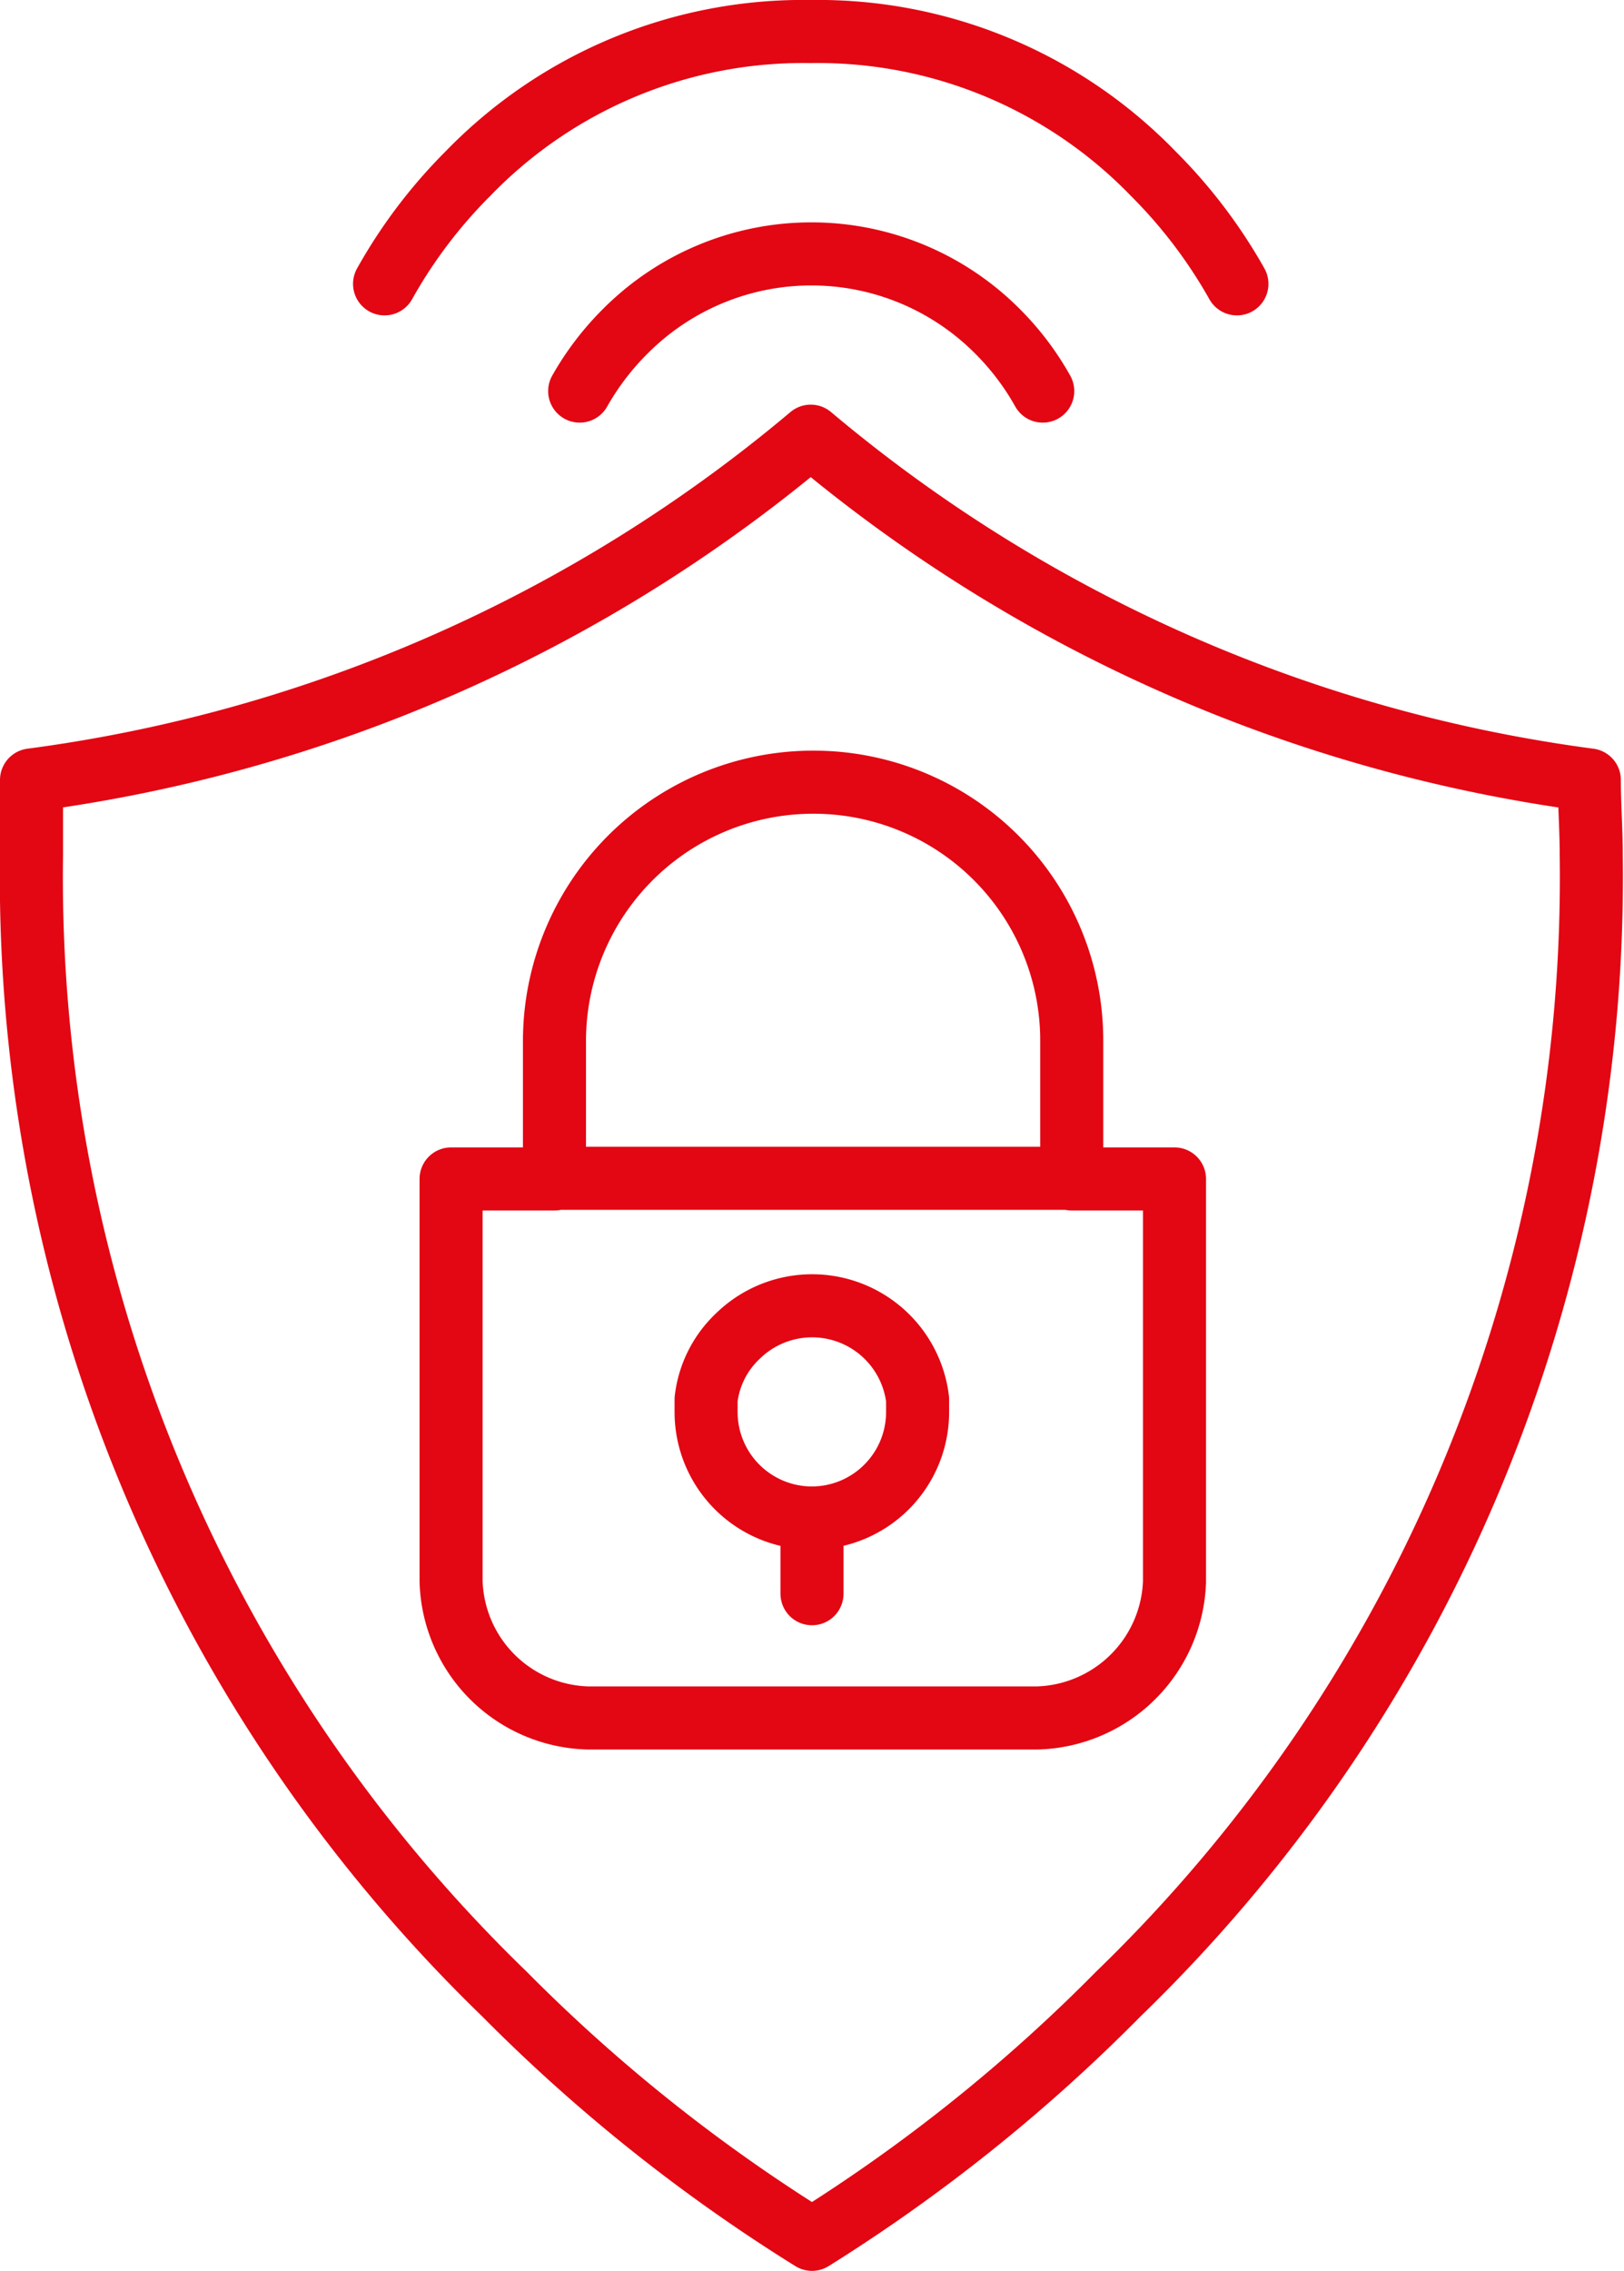
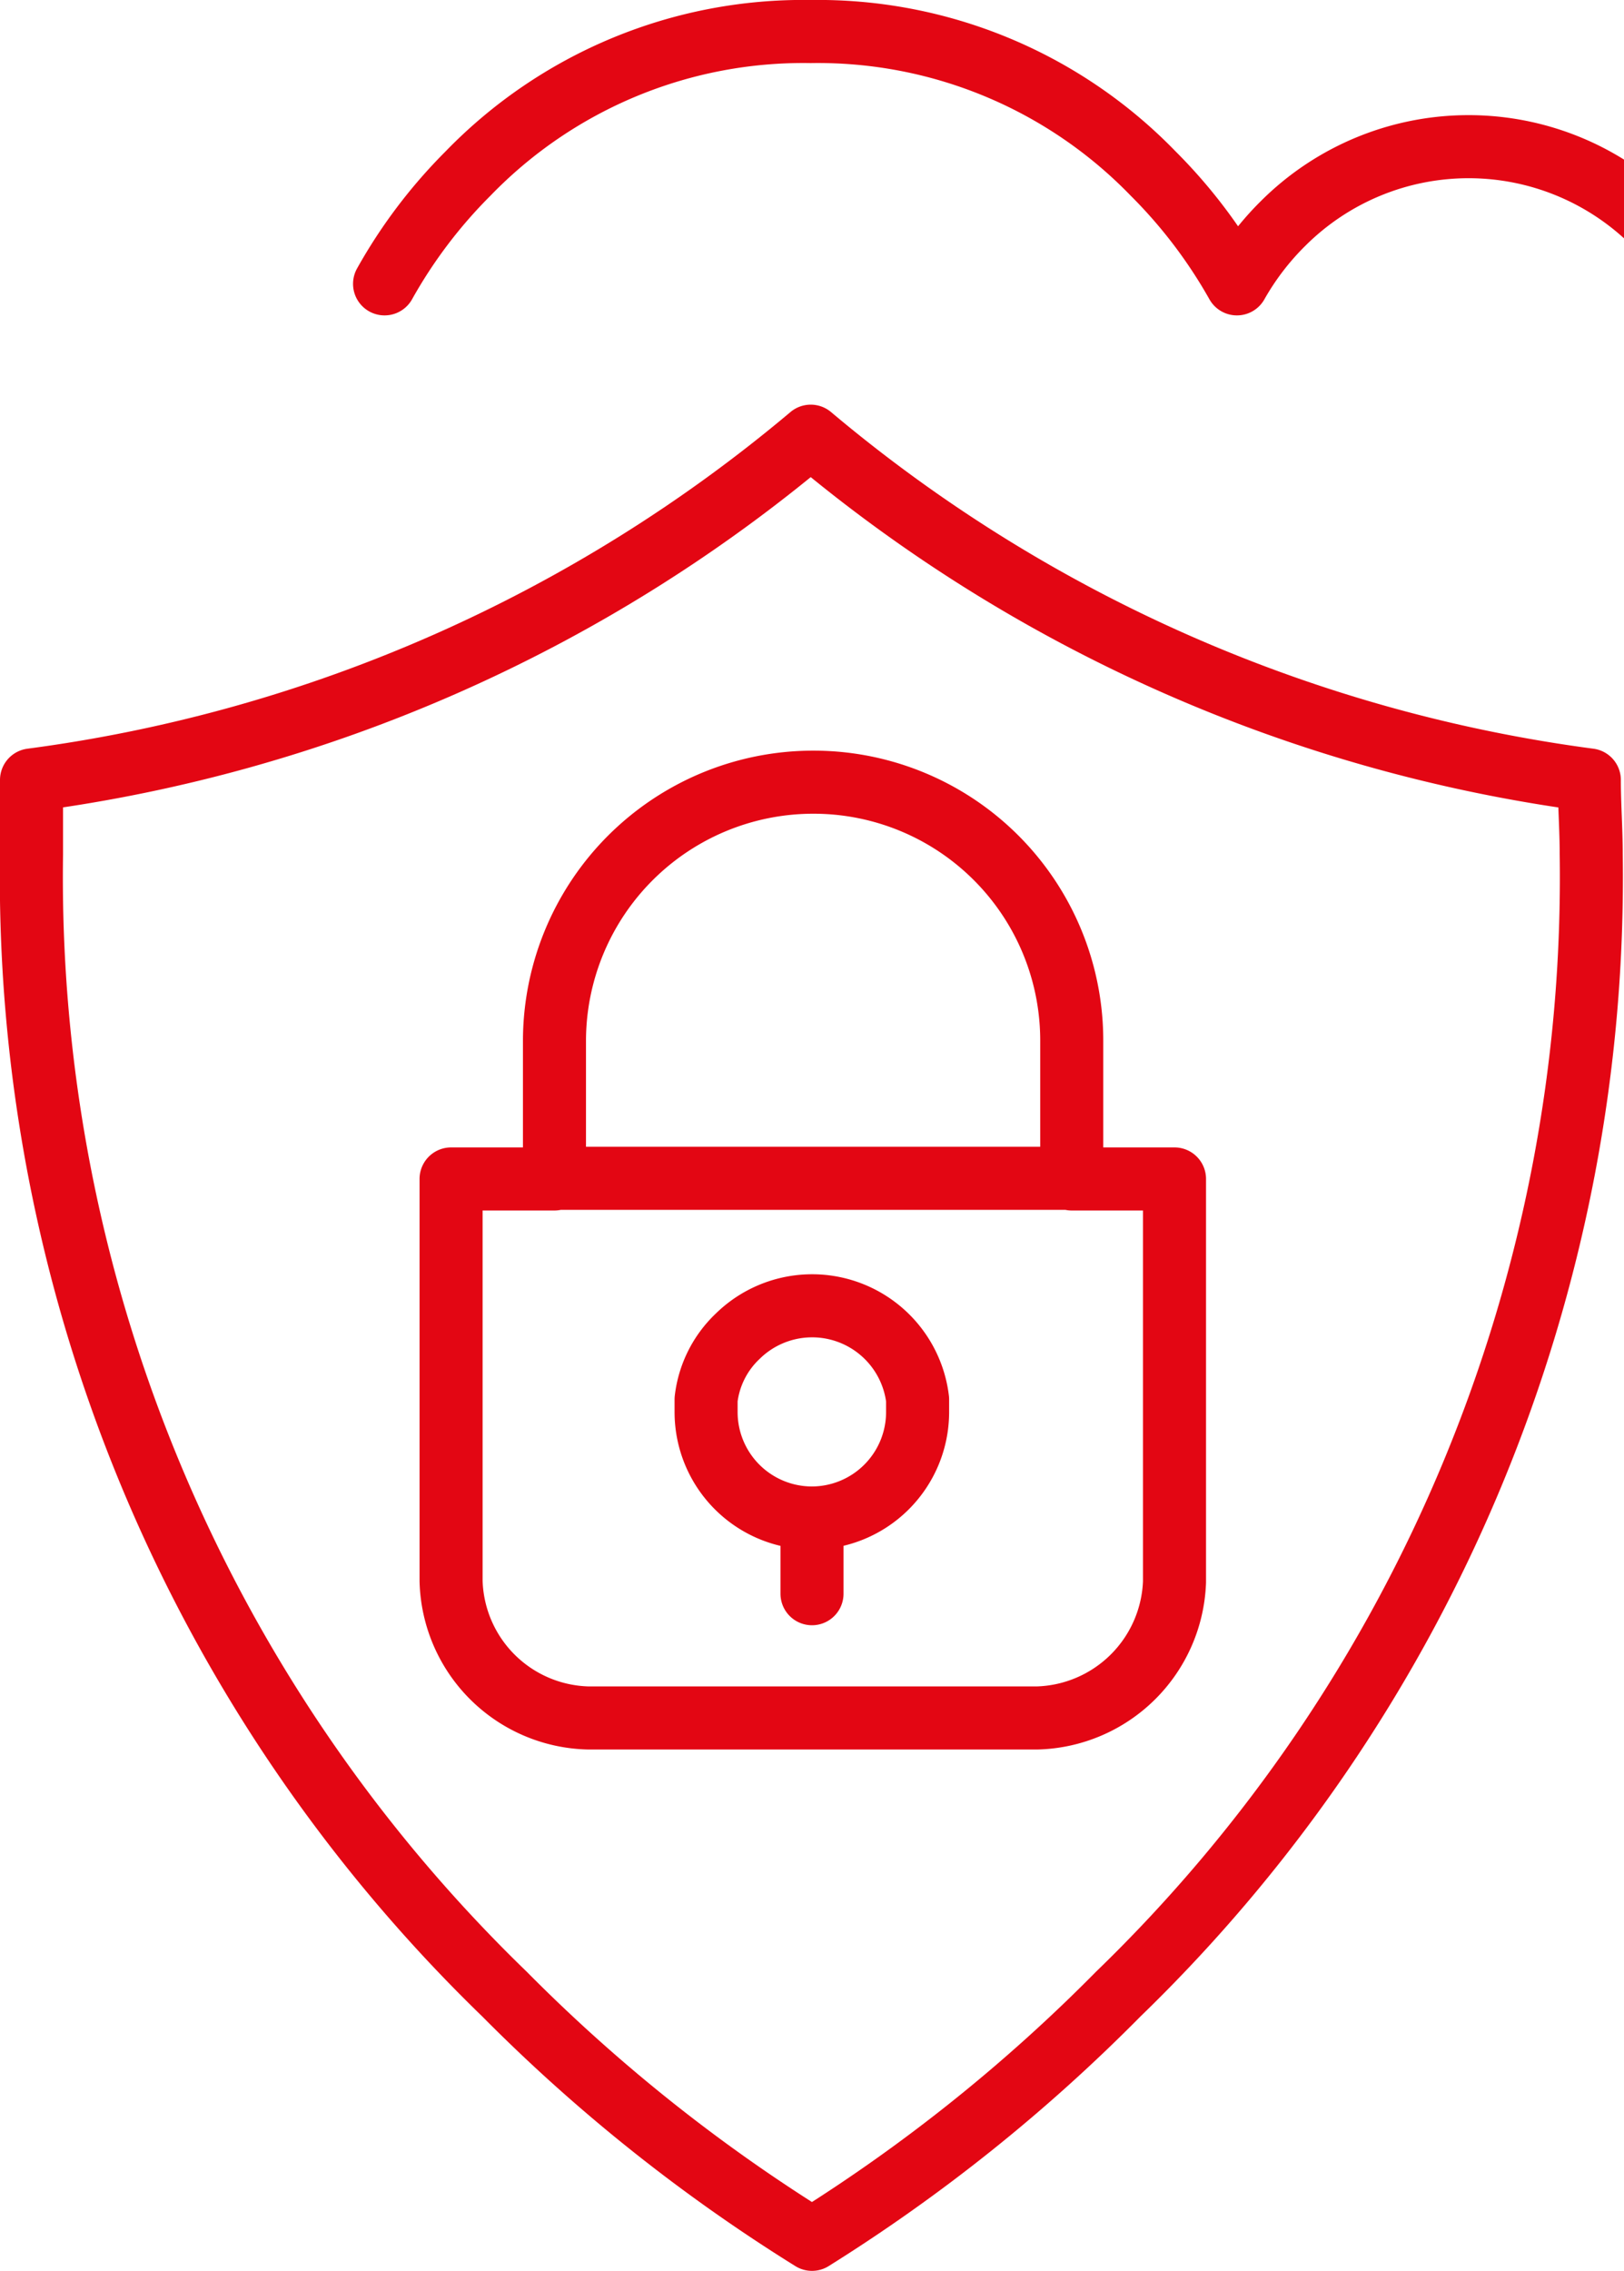
<svg xmlns="http://www.w3.org/2000/svg" viewBox="0 0 51.52 72">
  <defs>
    <style>.cls-1{fill:none;stroke:#e30613;stroke-linecap:round;stroke-linejoin:round;stroke-width:2px;fill-rule:evenodd;}</style>
  </defs>
  <g id="Ebene_2" data-name="Ebene 2">
    <g id="icons">
-       <path class="cls-1" d="M12.2,9A15.92,15.92,0,0,1,14.85,5.5,14.8,14.8,0,0,1,25.72,1,14.8,14.8,0,0,1,36.58,5.5,16.07,16.07,0,0,1,39.24,9m-20.85,3.4a8.74,8.74,0,0,1,1.46-1.91,8.33,8.33,0,0,1,11.78,0,8.61,8.61,0,0,1,1.45,1.91M17.59,33v4.36H34V33a8.19,8.19,0,0,0-8.18-8.2A8.21,8.21,0,0,0,17.59,33ZM1,24.73a48.17,48.17,0,0,0,24.72-10.9,48.14,48.14,0,0,0,24.7,10.9c0,.78.06,1.57.06,2.36a49.26,49.26,0,0,1-15,36.13A53.49,53.49,0,0,1,25.76,71,53.49,53.49,0,0,1,16,63.22,49.26,49.26,0,0,1,1,27.09C1,26.3,1,25.51,1,24.73ZM34,37.38h3.26V50.16a4.48,4.48,0,0,1-4.36,4.31H18.67a4.46,4.46,0,0,1-4.36-4.35V37.38h3.28m8.17,13.15v-2.4a3.36,3.36,0,0,1-3.36-3.36c0-.13,0-.27,0-.4a3.27,3.27,0,0,1,1-2,3.37,3.37,0,0,1,5.71,2c0,.13,0,.27,0,.4a3.36,3.36,0,0,1-3.36,3.36" />
+       <path class="cls-1" d="M12.2,9A15.92,15.92,0,0,1,14.85,5.5,14.8,14.8,0,0,1,25.72,1,14.8,14.8,0,0,1,36.58,5.5,16.07,16.07,0,0,1,39.24,9a8.74,8.74,0,0,1,1.46-1.91,8.33,8.33,0,0,1,11.78,0,8.61,8.61,0,0,1,1.45,1.91M17.59,33v4.36H34V33a8.19,8.19,0,0,0-8.18-8.2A8.21,8.21,0,0,0,17.59,33ZM1,24.73a48.17,48.17,0,0,0,24.72-10.9,48.14,48.14,0,0,0,24.7,10.9c0,.78.06,1.57.06,2.36a49.26,49.26,0,0,1-15,36.13A53.49,53.49,0,0,1,25.76,71,53.49,53.49,0,0,1,16,63.22,49.26,49.26,0,0,1,1,27.09C1,26.3,1,25.51,1,24.73ZM34,37.38h3.26V50.16a4.48,4.48,0,0,1-4.36,4.31H18.67a4.46,4.46,0,0,1-4.36-4.35V37.38h3.28m8.17,13.15v-2.4a3.36,3.36,0,0,1-3.36-3.36c0-.13,0-.27,0-.4a3.27,3.27,0,0,1,1-2,3.37,3.37,0,0,1,5.71,2c0,.13,0,.27,0,.4a3.36,3.36,0,0,1-3.36,3.36" />
    </g>
  </g>
</svg>